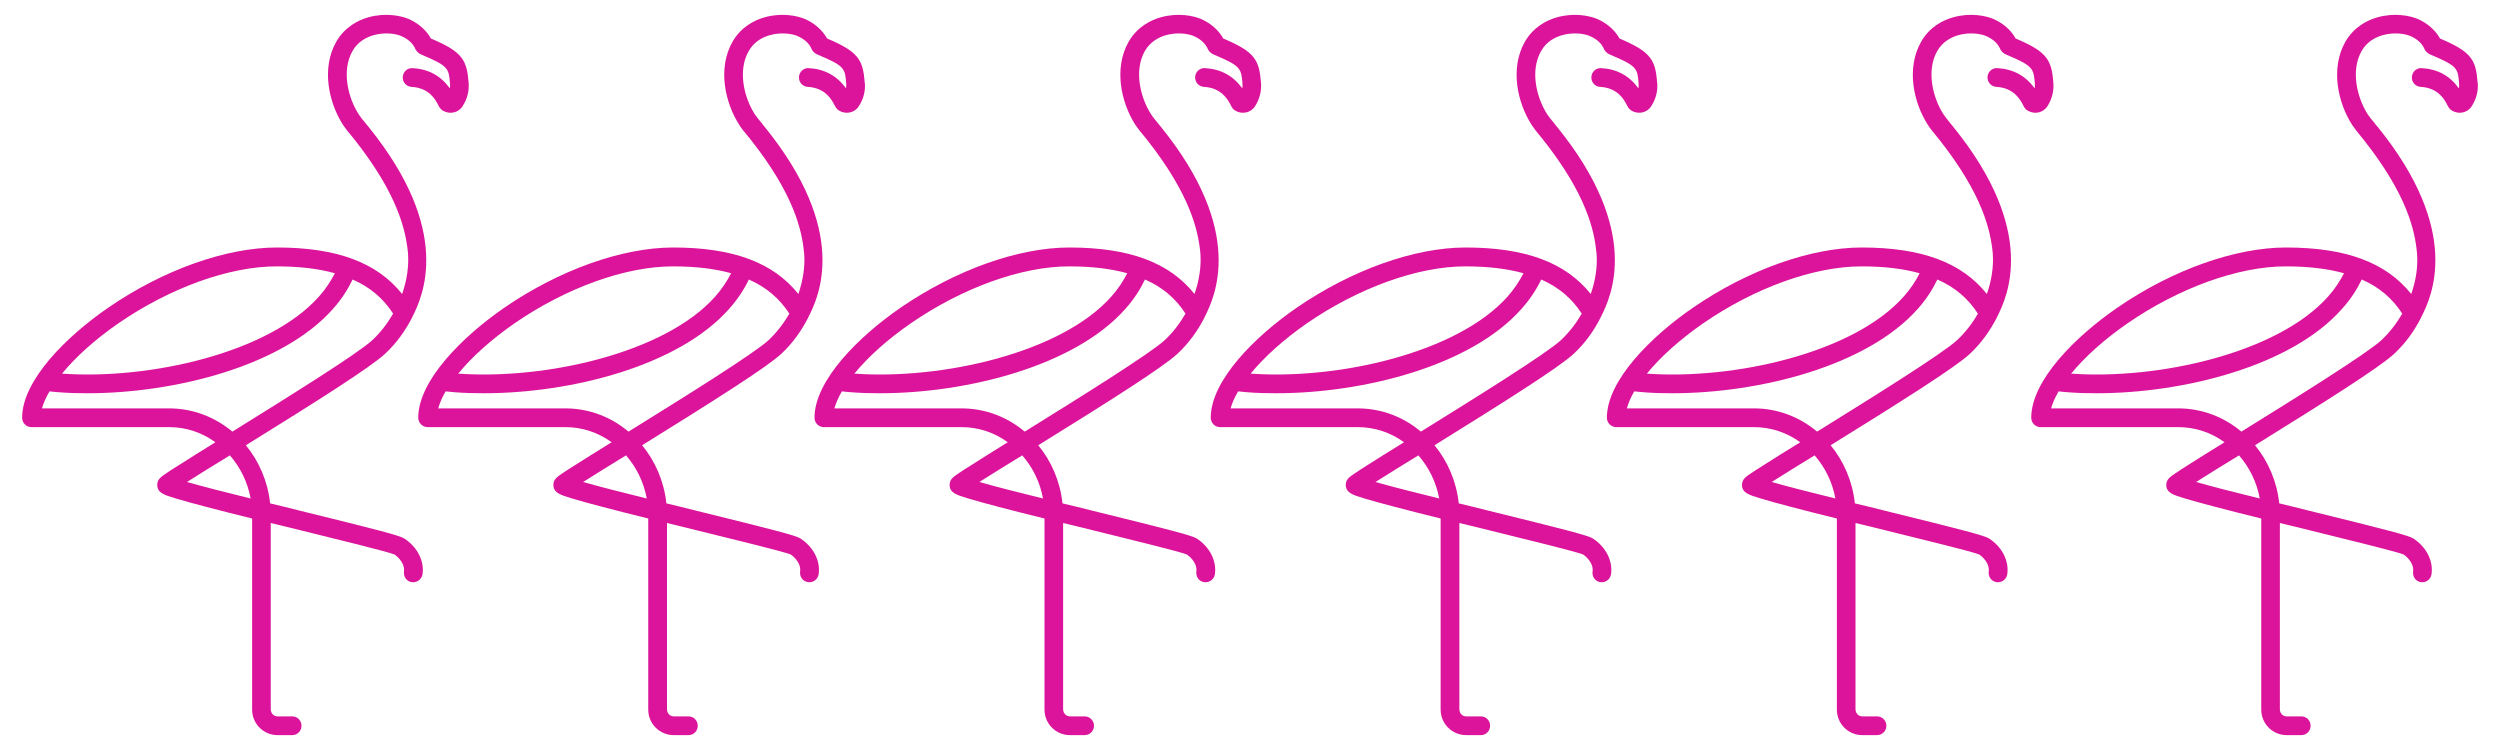
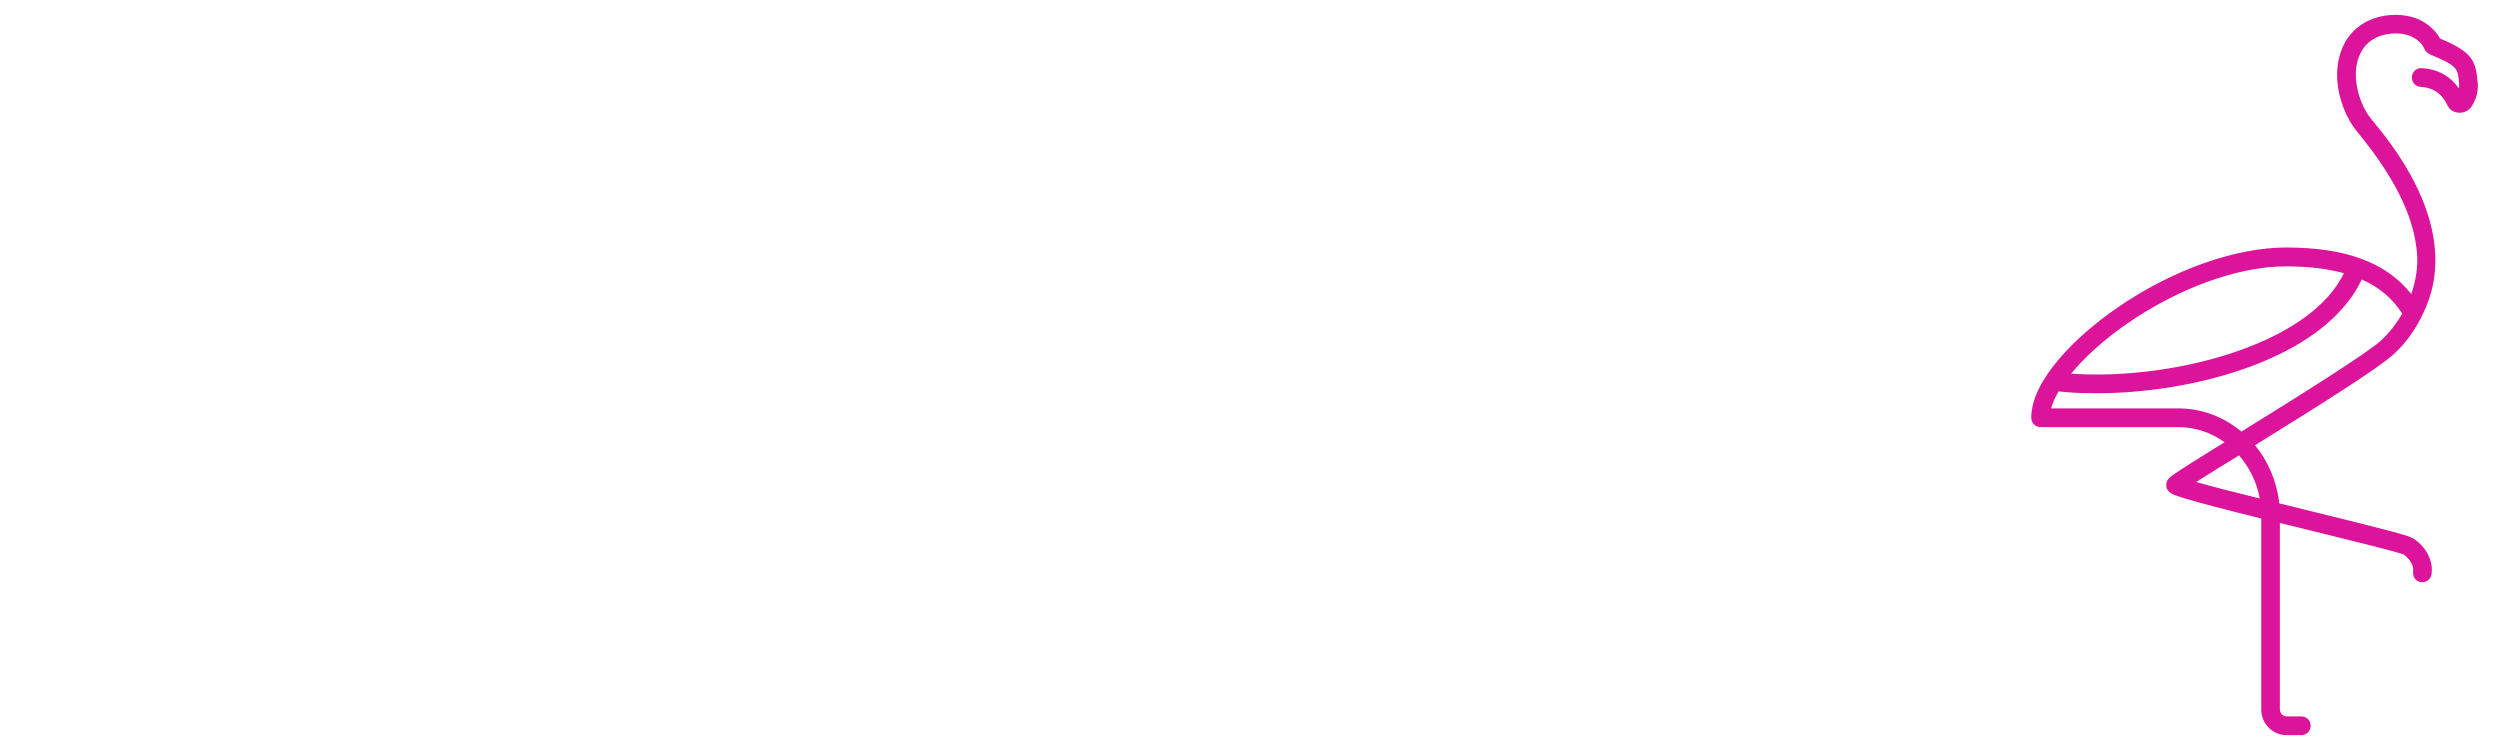
<svg xmlns="http://www.w3.org/2000/svg" xml:space="preserve" width="200px" height="60px" version="1.1" style="shape-rendering:geometricPrecision; text-rendering:geometricPrecision; image-rendering:optimizeQuality; fill-rule:evenodd; clip-rule:evenodd" viewBox="0 0 20000 6000">
  <defs>
    <style type="text/css">
   
    .fil0 {fill:#DB149B;fill-rule:nonzero}
   
  </style>
  </defs>
  <g id="Ebene_x0020_1">
    <g id="_307593784">
      <g>
        <g>
-           <path class="fil0" d="M6918 663c-14,-186 -51,-249 -301,-355 -23,-40 -71,-106 -168,-152 -70,-32 -199,-56 -334,-17 -78,22 -186,75 -255,195 -121,213 -60,487 54,665 18,29 40,56 63,83l26 32c351,443 413,732 430,911 9,106 -9,218 -46,327 -202,-253 -525,-372 -1002,-372 -408,0 -912,180 -1351,482 -332,229 -688,581 -688,880 0,41 34,75 75,75l1102 0c137,0 264,44 370,121 -114,71 -213,132 -288,180 -47,30 -83,52 -107,69 -41,28 -72,49 -71,94 2,62 57,79 147,106 57,17 137,40 246,68 108,29 234,60 366,93l0 1529c0,113 91,204 204,204l118 0c41,0 74,-33 74,-75 0,-42 -33,-75 -74,-75l-118 0c-30,0 -54,-25 -54,-56l0 -1491c65,16 131,32 196,48 346,85 738,181 794,204 43,30 83,83 75,135 -6,42 22,80 62,86 4,1 8,1 12,1 36,0 68,-27 74,-63 16,-107 -41,-219 -145,-287 -37,-24 -211,-69 -837,-223 -75,-19 -155,-39 -236,-58 -19,-177 -89,-337 -194,-465 548,-340 999,-624 1115,-733 87,-81 159,-181 215,-291l0 -1c85,-166 328,-685 -348,-1520 -10,-11 -18,-22 -26,-33 -21,-25 -40,-48 -54,-69 -87,-135 -139,-351 -49,-507 43,-77 114,-111 166,-126 89,-26 181,-14 230,9 63,29 90,67 101,89 9,27 29,47 54,57 218,91 220,110 229,235 1,12 0,23 -2,35 -72,-101 -172,-155 -298,-162 -41,-3 -77,30 -78,71 -3,41 29,77 70,79 142,8 191,103 213,144 9,17 17,33 35,44 1,2 2,2 3,2 54,33 126,17 158,-36 37,-57 53,-121 48,-186l-1 0zm-1196 1709l0 0c-400,451 -1356,667 -2056,617 108,-133 265,-274 451,-403 414,-285 887,-455 1266,-455 179,0 334,18 466,55 -33,64 -75,127 -127,186zm428 348l0 0c-116,108 -698,470 -1122,733 -139,-117 -315,-186 -506,-186l-1016 0c11,-42 31,-88 59,-136 24,3 49,5 74,7 74,6 151,8 230,8 699,0 1560,-218 1964,-675 67,-75 119,-154 158,-235 139,61 245,152 324,273 -45,78 -101,150 -165,211zm-1485 1136l0 0c88,-56 215,-135 343,-213 83,95 142,213 166,345 -199,-49 -390,-98 -509,-132z" />
-         </g>
+           </g>
      </g>
      <g>
        <g>
-           <path class="fil0" d="M10088 663c-14,-186 -51,-249 -302,-355 -22,-40 -71,-106 -168,-152 -69,-32 -198,-56 -334,-17 -78,22 -186,75 -255,195 -121,213 -60,487 54,665 19,29 41,56 64,83l26 32c350,443 413,732 430,911 8,106 -9,218 -47,327 -201,-253 -524,-372 -1002,-372 -407,0 -911,180 -1350,482 -333,229 -688,581 -688,880 0,41 34,75 74,75l1103 0c136,0 264,44 369,121 -114,71 -213,132 -287,180 -48,30 -83,52 -107,69 -42,28 -72,49 -71,94 1,62 57,79 146,106 57,17 138,40 246,68 108,29 234,60 367,93l0 1529c0,113 91,204 203,204l118 0c41,0 75,-33 75,-75 0,-42 -34,-75 -75,-75l-118 0c-29,0 -54,-25 -54,-56l0 -1491c66,16 132,32 197,48 345,85 737,181 793,204 43,30 83,83 76,135 -6,42 21,80 61,86 5,1 9,1 12,1 37,0 69,-27 75,-63 16,-107 -41,-219 -145,-287 -38,-24 -211,-69 -837,-223 -75,-19 -155,-39 -237,-58 -19,-177 -89,-337 -194,-465 549,-340 999,-624 1115,-733 87,-81 160,-181 216,-291l0 -1c84,-166 327,-685 -348,-1520 -10,-11 -19,-22 -27,-33 -20,-25 -40,-48 -53,-69 -87,-135 -139,-351 -50,-507 44,-77 115,-111 166,-126 90,-26 182,-14 231,9 62,29 89,67 101,89 9,27 29,47 54,57 217,91 219,110 229,235 1,12 0,23 -2,35 -72,-101 -172,-155 -299,-162 -41,-3 -76,30 -78,71 -2,41 29,77 71,79 141,8 191,103 213,144 8,17 16,33 34,44 2,2 2,2 3,2 55,33 126,17 159,-36 36,-57 52,-121 47,-186l0 0zm-1197 1709l0 0c-399,451 -1355,667 -2056,617 109,-133 265,-274 452,-403 414,-285 887,-455 1265,-455 180,0 334,18 466,55 -33,64 -74,127 -127,186zm428 348l0 0c-115,108 -698,470 -1121,733 -140,-117 -315,-186 -507,-186l-1016 0c12,-42 32,-88 60,-136 23,3 49,5 74,7 74,6 150,8 229,8 699,0 1561,-218 1965,-675 67,-75 118,-154 157,-235 140,61 246,152 324,273 -45,78 -100,150 -165,211zm-1484 1136l0 0c87,-56 215,-135 343,-213 83,95 142,213 166,345 -200,-49 -390,-98 -509,-132z" />
-         </g>
+           </g>
      </g>
      <g>
        <g>
-           <path class="fil0" d="M13257 663c-13,-186 -51,-249 -301,-355 -22,-40 -71,-106 -168,-152 -70,-32 -199,-56 -334,-17 -78,22 -186,75 -255,195 -121,213 -60,487 54,665 19,29 40,56 63,83l26 32c351,443 413,732 430,911 9,106 -8,218 -46,327 -202,-253 -524,-372 -1002,-372 -408,0 -912,180 -1351,482 -332,229 -687,581 -687,880 0,41 33,75 74,75l1102 0c137,0 265,44 370,121 -114,71 -213,132 -288,180 -47,30 -82,52 -106,69 -42,28 -73,49 -72,94 2,62 57,79 147,106 57,17 137,40 246,68 108,29 234,60 366,93l0 1529c0,113 92,204 204,204l118 0c41,0 74,-33 74,-75 0,-42 -33,-75 -74,-75l-118 0c-30,0 -54,-25 -54,-56l0 -1491c65,16 131,32 197,48 345,85 737,181 793,204 43,30 83,83 76,135 -7,42 21,80 61,86 4,1 8,1 12,1 36,0 68,-27 74,-63 16,-107 -41,-219 -145,-287 -37,-24 -211,-69 -837,-223 -75,-19 -155,-39 -236,-58 -19,-177 -89,-337 -194,-465 548,-340 999,-624 1115,-733 87,-81 160,-181 215,-291l0 -1c85,-166 328,-685 -348,-1520 -10,-11 -18,-22 -26,-33 -21,-25 -40,-48 -54,-69 -87,-135 -139,-351 -49,-507 43,-77 114,-111 166,-126 89,-26 182,-14 230,9 63,29 90,67 101,89 9,27 29,47 54,57 218,91 220,110 229,235 1,12 0,23 -2,35 -72,-101 -172,-155 -298,-162 -41,-3 -76,30 -78,71 -3,41 29,77 70,79 142,8 191,103 213,144 9,17 17,33 35,44 1,2 2,2 3,2 55,33 126,17 158,-36 37,-57 53,-121 48,-186l-1 0zm-1196 1709l0 0c-400,451 -1356,667 -2056,617 109,-133 265,-274 451,-403 414,-285 888,-455 1266,-455 179,0 334,18 466,55 -33,64 -75,127 -127,186zm428 348l0 0c-116,108 -698,470 -1122,733 -139,-117 -315,-186 -506,-186l-1016 0c11,-42 32,-88 60,-136 23,3 49,5 73,7 74,6 151,8 230,8 699,0 1560,-218 1964,-675 67,-75 119,-154 158,-235 139,61 246,152 324,273 -45,78 -101,150 -165,211zm-1485 1136l0 0c88,-56 215,-135 343,-213 83,95 142,213 167,345 -200,-49 -391,-98 -510,-132z" />
-         </g>
+           </g>
      </g>
      <g>
        <g>
-           <path class="fil0" d="M16427 663c-14,-186 -51,-249 -302,-355 -22,-40 -70,-106 -168,-152 -69,-32 -198,-56 -333,-17 -79,22 -187,75 -255,195 -121,213 -61,487 54,665 18,29 40,56 63,83l26 32c350,443 413,732 430,911 8,106 -9,218 -47,327 -201,-253 -524,-372 -1002,-372 -407,0 -911,180 -1350,482 -333,229 -688,581 -688,880 0,41 34,75 75,75l1102 0c136,0 264,44 370,121 -114,71 -214,132 -288,180 -47,30 -83,52 -107,69 -42,28 -72,49 -71,94 1,62 57,79 147,106 56,17 137,40 245,68 108,29 234,60 367,93l0 1529c0,113 91,204 203,204l118 0c41,0 75,-33 75,-75 0,-42 -34,-75 -75,-75l-118 0c-29,0 -54,-25 -54,-56l0 -1491c66,16 132,32 197,48 345,85 738,181 793,204 43,30 83,83 76,135 -6,42 21,80 62,86 4,1 8,1 11,1 37,0 69,-27 75,-63 16,-107 -41,-219 -145,-287 -38,-24 -211,-69 -837,-223 -75,-19 -155,-39 -237,-58 -19,-177 -89,-337 -194,-465 549,-340 1000,-624 1116,-733 86,-81 159,-181 215,-291l0 -1c84,-166 327,-685 -348,-1520 -10,-11 -19,-22 -27,-33 -20,-25 -39,-48 -53,-69 -87,-135 -139,-351 -50,-507 44,-77 115,-111 166,-126 90,-26 182,-14 231,9 62,29 90,67 101,89 9,27 29,47 54,57 217,91 219,110 229,235 1,12 0,23 -2,35 -72,-101 -172,-155 -299,-162 -41,-3 -76,30 -78,71 -2,41 29,77 71,79 141,8 191,103 213,144 8,17 16,33 34,44 2,2 2,2 4,2 54,33 125,17 158,-36 36,-57 52,-121 47,-186l0 0zm-1197 1709l0 0c-399,451 -1355,667 -2055,617 108,-133 265,-274 451,-403 414,-285 887,-455 1266,-455 179,0 333,18 465,55 -32,64 -74,127 -127,186zm428 348l0 0c-115,108 -698,470 -1121,733 -140,-117 -315,-186 -506,-186l-1016 0c11,-42 31,-88 59,-136 24,3 49,5 74,7 74,6 151,8 229,8 699,0 1561,-218 1965,-675 67,-75 118,-154 157,-235 140,61 246,152 324,273 -44,78 -100,150 -165,211zm-1484 1136l0 0c87,-56 215,-135 343,-213 83,95 142,213 166,345 -200,-49 -390,-98 -509,-132z" />
-         </g>
+           </g>
      </g>
      <g>
        <g>
          <path class="fil0" d="M19821 663c-13,-186 -50,-249 -301,-355 -22,-40 -71,-106 -168,-152 -70,-32 -199,-56 -334,-17 -78,22 -186,75 -255,195 -121,213 -60,487 54,665 19,29 41,56 63,83l26 32c351,443 414,732 430,911 9,106 -8,218 -46,327 -202,-253 -524,-372 -1002,-372 -407,0 -912,180 -1350,482 -333,229 -688,581 -688,880 0,41 33,75 74,75l1102 0c137,0 265,44 370,121 -114,71 -213,132 -288,180 -47,30 -82,52 -106,69 -42,28 -72,49 -72,94 2,62 57,79 147,106 57,17 138,40 246,68 108,29 234,60 367,93l0 1529c0,113 91,204 203,204l118 0c41,0 74,-33 74,-75 0,-42 -33,-75 -74,-75l-118 0c-30,0 -54,-25 -54,-56l0 -1491c65,16 131,32 197,48 345,85 737,181 793,204 43,30 83,83 76,135 -6,42 21,80 61,86 4,1 8,1 12,1 37,0 68,-27 74,-63 16,-107 -41,-219 -145,-287 -37,-24 -211,-69 -837,-223 -75,-19 -155,-39 -236,-58 -19,-177 -89,-337 -194,-465 548,-340 999,-624 1115,-733 87,-81 160,-181 215,-291l0 -1c85,-166 328,-685 -347,-1520 -11,-11 -19,-22 -27,-33 -21,-25 -40,-48 -54,-69 -86,-135 -138,-351 -49,-507 43,-77 115,-111 166,-126 89,-26 182,-14 230,9 63,29 90,67 101,89 10,27 29,47 54,57 218,91 220,110 229,235 1,12 0,23 -2,35 -72,-101 -171,-155 -298,-162 -41,-3 -76,30 -78,71 -3,41 29,77 71,79 141,8 191,103 212,144 9,17 17,33 35,44 1,2 2,2 3,2 55,33 126,17 158,-36 37,-57 53,-121 48,-186l-1 0zm-1196 1709l0 0c-400,451 -1355,667 -2056,617 109,-133 265,-274 452,-403 414,-285 887,-455 1265,-455 179,0 334,18 466,55 -33,64 -74,127 -127,186zm428 348l0 0c-116,108 -698,470 -1122,733 -139,-117 -315,-186 -506,-186l-1016 0c11,-42 32,-88 60,-136 23,3 49,5 74,7 73,6 150,8 229,8 699,0 1561,-218 1964,-675 68,-75 119,-154 158,-235 140,61 246,152 324,273 -45,78 -101,150 -165,211zm-1484 1136l0 0c87,-56 215,-135 343,-213 83,95 142,213 166,345 -200,-49 -390,-98 -509,-132z" />
        </g>
      </g>
      <g>
        <g>
-           <path class="fil0" d="M3749 663c-14,-186 -51,-249 -302,-355 -22,-40 -71,-106 -168,-152 -69,-32 -199,-56 -334,-17 -78,22 -186,75 -255,195 -121,213 -60,487 54,665 19,29 41,56 64,83l26 32c350,443 413,732 430,911 8,106 -9,218 -47,327 -202,-253 -524,-372 -1002,-372 -407,0 -912,180 -1350,482 -333,229 -688,581 -688,880 0,41 33,75 74,75l1103 0c136,0 264,44 369,121 -114,71 -213,132 -287,180 -48,30 -83,52 -107,69 -42,28 -72,49 -71,94 1,62 56,79 146,106 57,17 138,40 246,68 108,29 234,60 367,93l0 1529c0,113 91,204 203,204l118 0c41,0 74,-33 74,-75 0,-42 -33,-75 -74,-75l-118 0c-30,0 -54,-25 -54,-56l0 -1491c65,16 132,32 197,48 345,85 737,181 793,204 43,30 83,83 76,135 -6,42 21,80 61,86 5,1 8,1 12,1 37,0 68,-27 75,-63 16,-107 -41,-219 -146,-287 -37,-24 -210,-69 -837,-223 -74,-19 -155,-39 -236,-58 -19,-177 -89,-337 -194,-465 549,-340 999,-624 1115,-733 87,-81 160,-181 216,-291l0 -1c84,-166 327,-685 -348,-1520 -10,-11 -19,-22 -27,-33 -21,-25 -40,-48 -53,-69 -87,-135 -139,-351 -50,-507 43,-77 115,-111 166,-126 90,-26 182,-14 230,9 63,29 90,67 101,89 10,27 30,47 54,57 218,91 220,110 229,235 2,12 0,23 -2,35 -71,-101 -171,-155 -298,-162 -41,-3 -76,30 -78,71 -3,41 29,77 71,79 141,8 191,103 212,144 9,17 17,33 35,44 2,2 2,2 3,2 55,33 126,17 158,-36 37,-57 53,-121 48,-186l0 0zm-1197 1709l0 0c-400,451 -1355,667 -2056,617 109,-133 265,-274 452,-403 414,-285 887,-455 1265,-455 180,0 334,18 466,55 -33,64 -74,127 -127,186zm428 348l0 0c-115,108 -698,470 -1121,733 -140,-117 -316,-186 -507,-186l-1016 0c11,-42 32,-88 60,-136 23,3 49,5 74,7 74,6 150,8 229,8 699,0 1561,-218 1965,-675 67,-75 118,-154 157,-235 140,61 246,152 324,273 -45,78 -100,150 -165,211zm-1484 1136l0 0c87,-56 215,-135 343,-213 83,95 142,213 166,345 -200,-49 -390,-98 -509,-132z" />
-         </g>
+           </g>
      </g>
    </g>
  </g>
</svg>